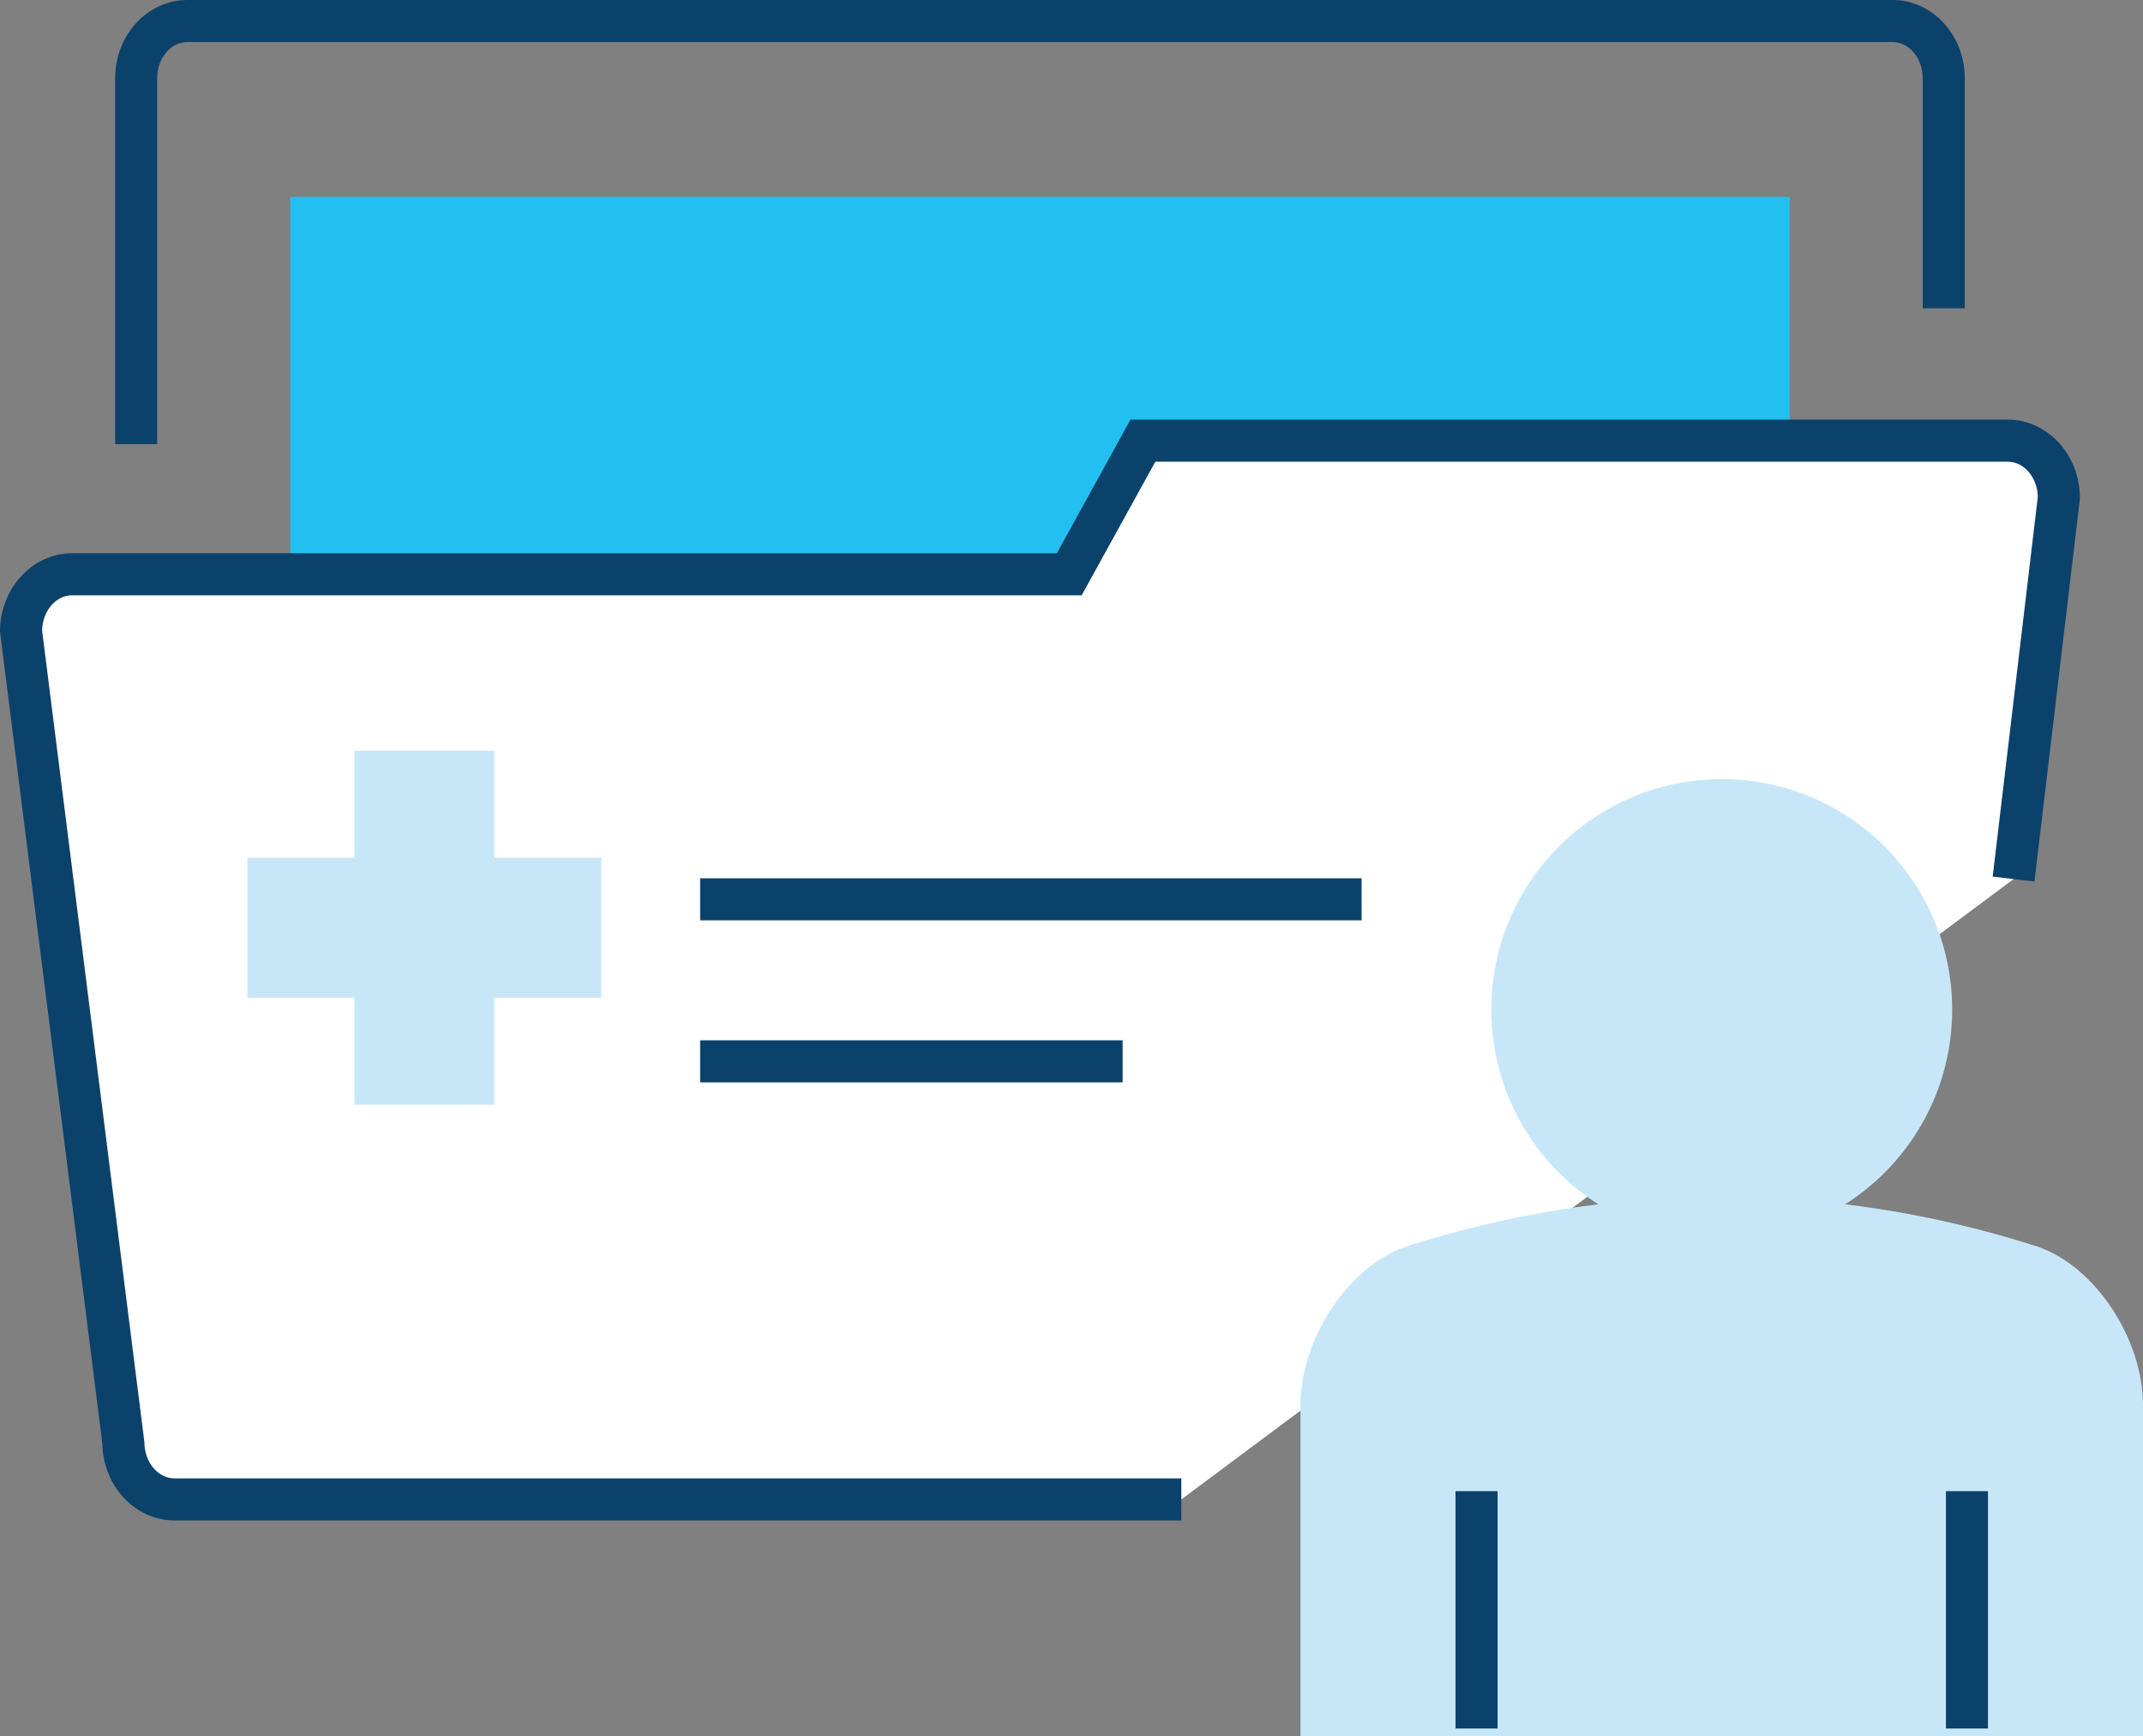
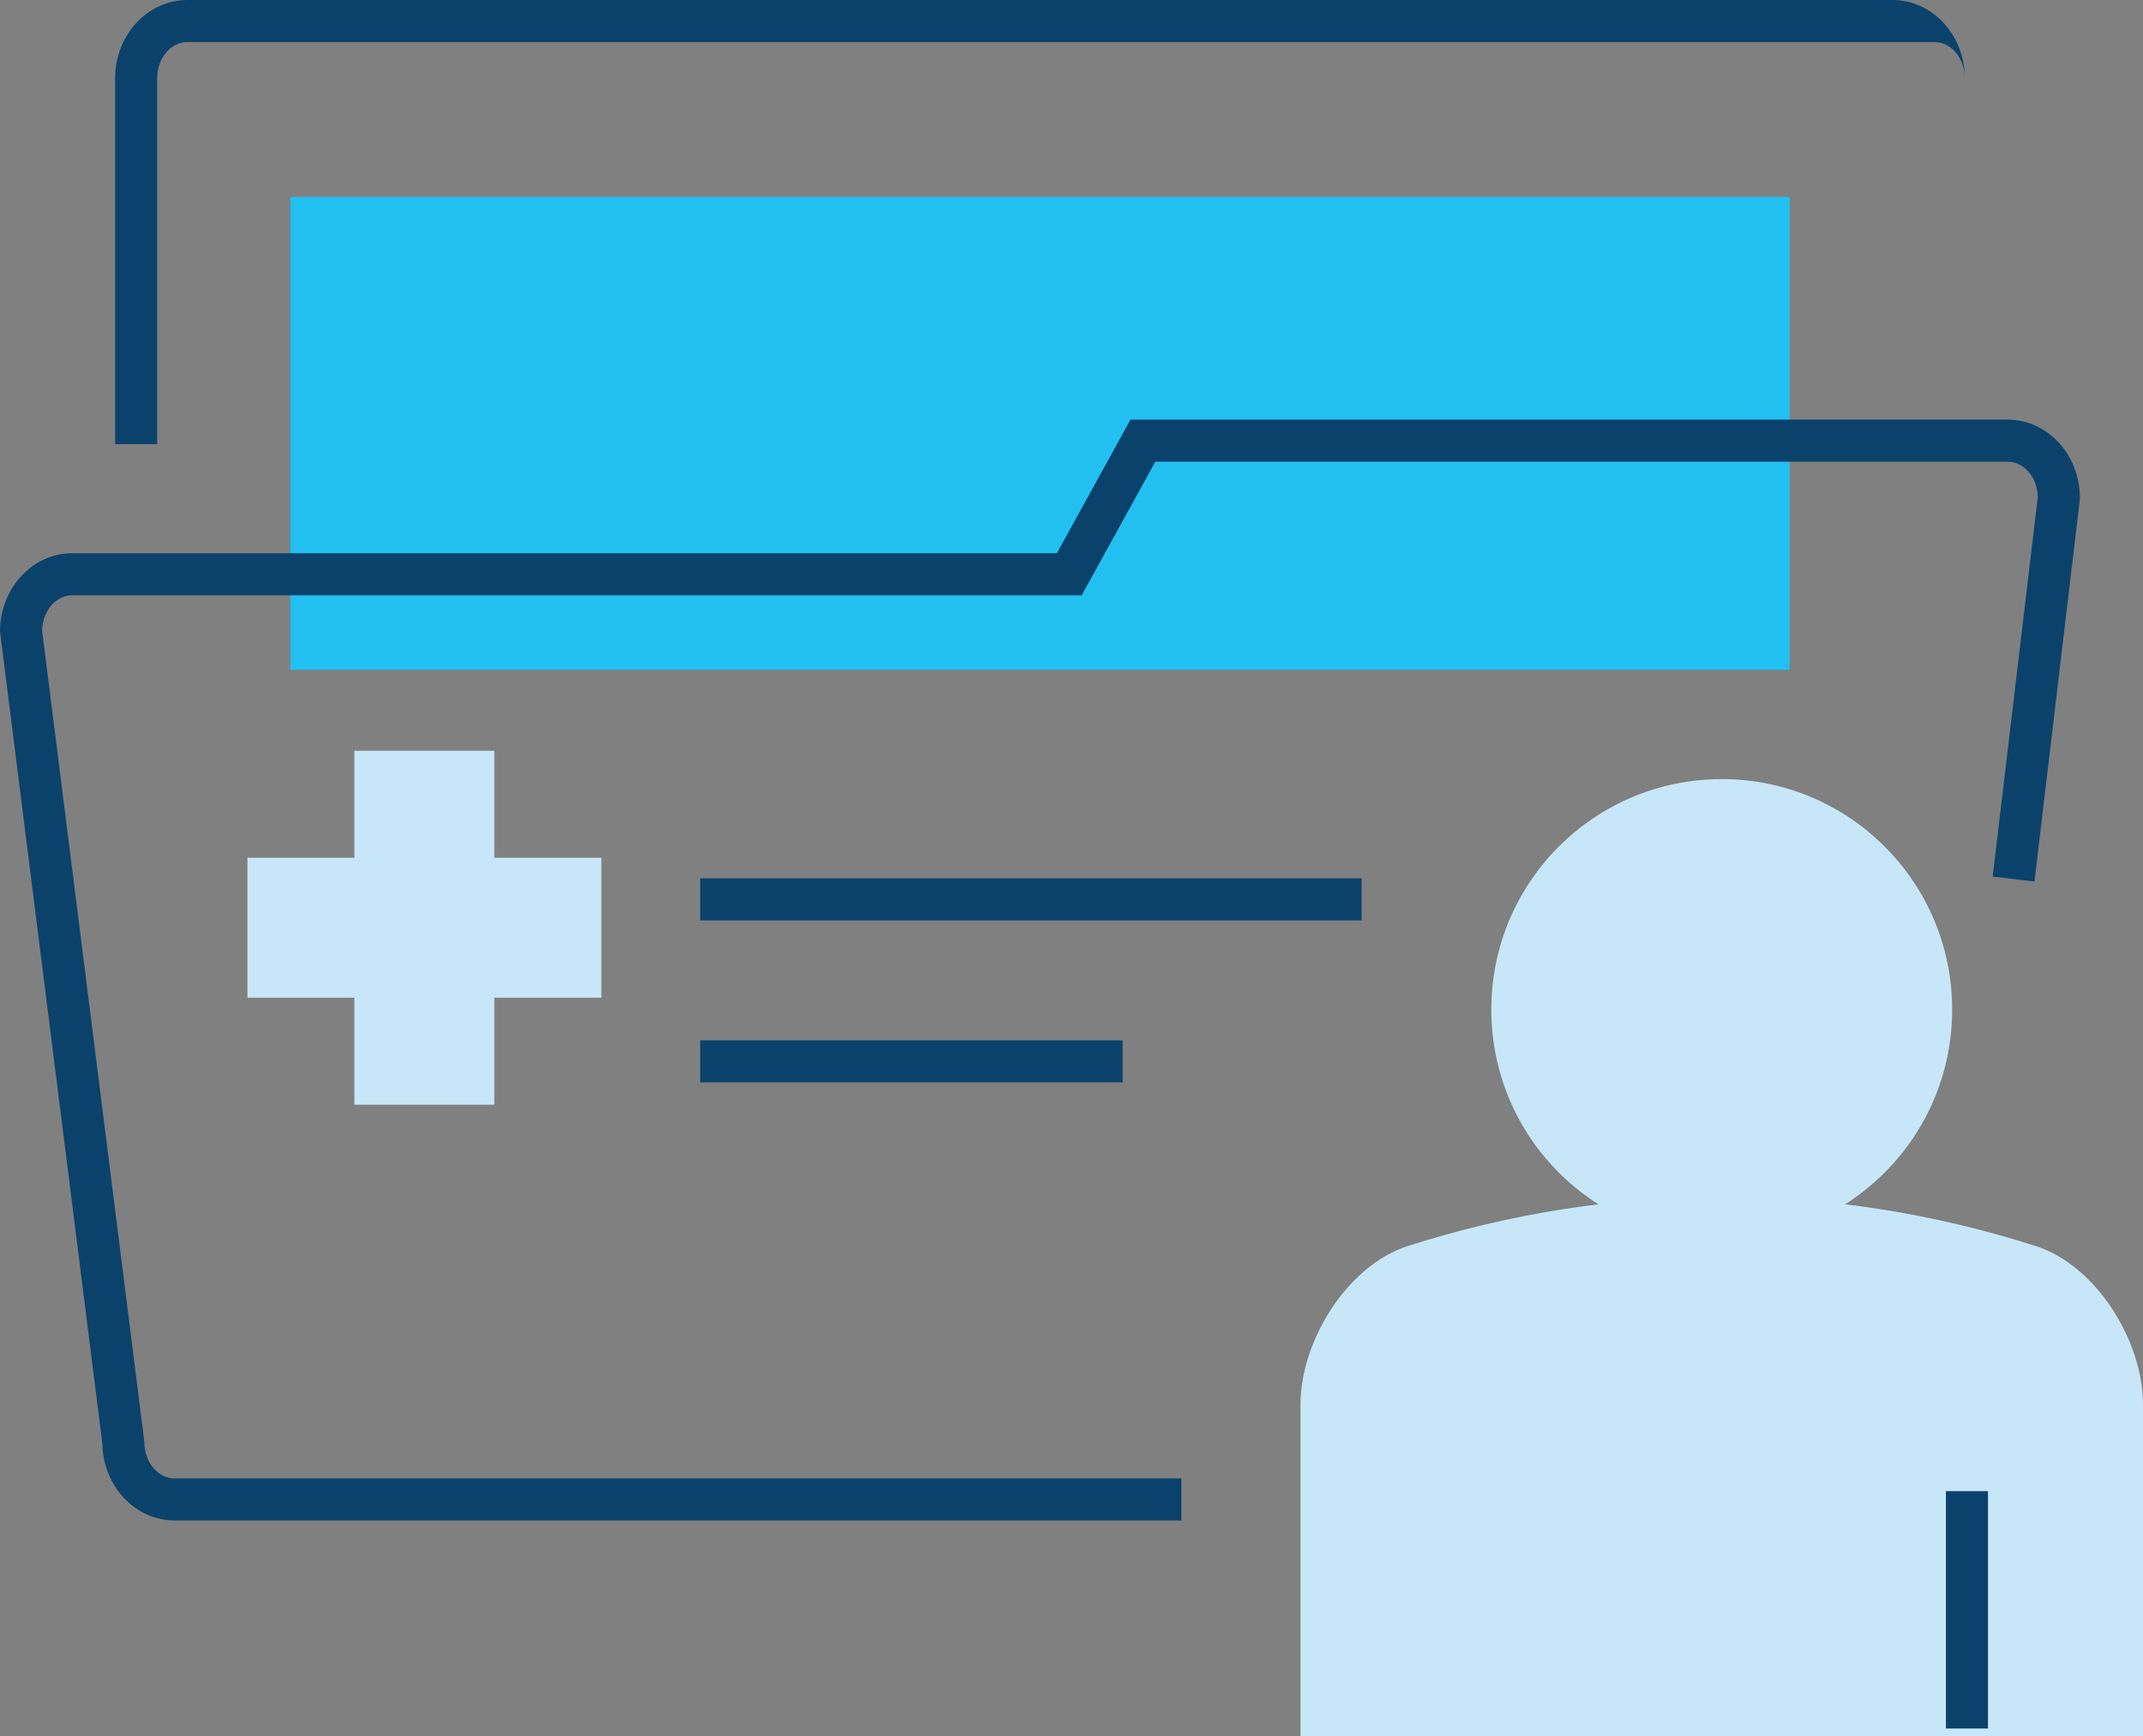
<svg xmlns="http://www.w3.org/2000/svg" id="Capa_2" width="101.922" height="82.574" viewBox="0 0 101.922 82.574">
  <rect x="0" y="0" width="101.922" height="82.574" fill="#808080" stroke="none" />
  <g id="Icons">
-     <path d="m7.476,21.122h-2V3.72c0-2.051,1.54-3.72,3.434-3.72h81.103c1.893,0,3.432,1.669,3.432,3.72v10.94h-2V3.72c0-.948-.643-1.72-1.432-1.72H8.909c-.79,0-1.434.771-1.434,1.72v17.402Z" style="fill:#0b426b; stroke-width:0px;" />
+     <path d="m7.476,21.122h-2V3.72c0-2.051,1.54-3.72,3.434-3.72h81.103c1.893,0,3.432,1.669,3.432,3.72v10.94V3.72c0-.948-.643-1.72-1.432-1.72H8.909c-.79,0-1.434.771-1.434,1.72v17.402Z" style="fill:#0b426b; stroke-width:0px;" />
    <rect x="13.805" y="9.365" width="71.311" height="22.488" style="fill:#22c0f1; stroke-width:0px;" />
-     <path d="m95.766,41.805l2.154-18.128c0-1.503-1.089-2.721-2.432-2.721h-41.13l-3.502,6.353H3.434c-1.341,0-2.434,1.217-2.434,2.721l4.868,38.555c0,1.502,1.091,2.722,2.434,2.722h47.882" style="fill:#fff; stroke-width:0px;" />
    <path d="m56.184,72.307H8.302c-1.873,0-3.4-1.633-3.434-3.654L0,30.03c0-2.052,1.54-3.721,3.434-3.721h46.831l3.502-6.353h41.721c1.893,0,3.432,1.669,3.432,3.721l-.007.118-2.154,18.128-1.986-.236,2.147-18.064c-.024-.924-.657-1.667-1.432-1.667h-40.54l-3.502,6.353H3.434c-.775,0-1.408.741-1.433,1.664l4.867,38.612c0,.949.644,1.722,1.434,1.722h47.882v2Z" style="fill:#0b426b; stroke-width:0px;" />
    <polygon points="28.6 40.792 23.511 40.792 23.511 35.703 16.855 35.703 16.855 40.792 11.768 40.792 11.768 47.446 16.855 47.446 16.855 52.535 23.511 52.535 23.511 47.446 28.6 47.446 28.6 40.792" style="fill:#c7e7f9; stroke-width:0px;" />
    <rect x="33.3" y="41.768" width="31.459" height="2" style="fill:#0b426b; stroke-width:0px;" />
    <rect x="33.3" y="49.473" width="20.093" height="2" style="fill:#0b426b; stroke-width:0px;" />
    <path d="m101.922,82.574v-15.771c-.003-3.061-2.229-6.602-5.067-7.535-9.763-3.136-20.172-3.136-29.938,0-2.833.932-5.063,4.481-5.066,7.535v15.771h40.071Z" style="fill:#c7e7f9; stroke-width:0px;" />
    <rect x="92.549" y="70.913" width="2" height="11.288" style="fill:#0b426b; stroke-width:0px;" />
-     <rect x="69.226" y="70.913" width="2" height="11.288" style="fill:#0b426b; stroke-width:0px;" />
    <path d="m92.846,48.011c0,6.054-4.906,10.962-10.957,10.962-6.056,0-10.961-4.907-10.961-10.962s4.905-10.96,10.961-10.96c6.051,0,10.957,4.907,10.957,10.96Z" style="fill:#c7e7f9; stroke-width:0px;" />
  </g>
</svg>